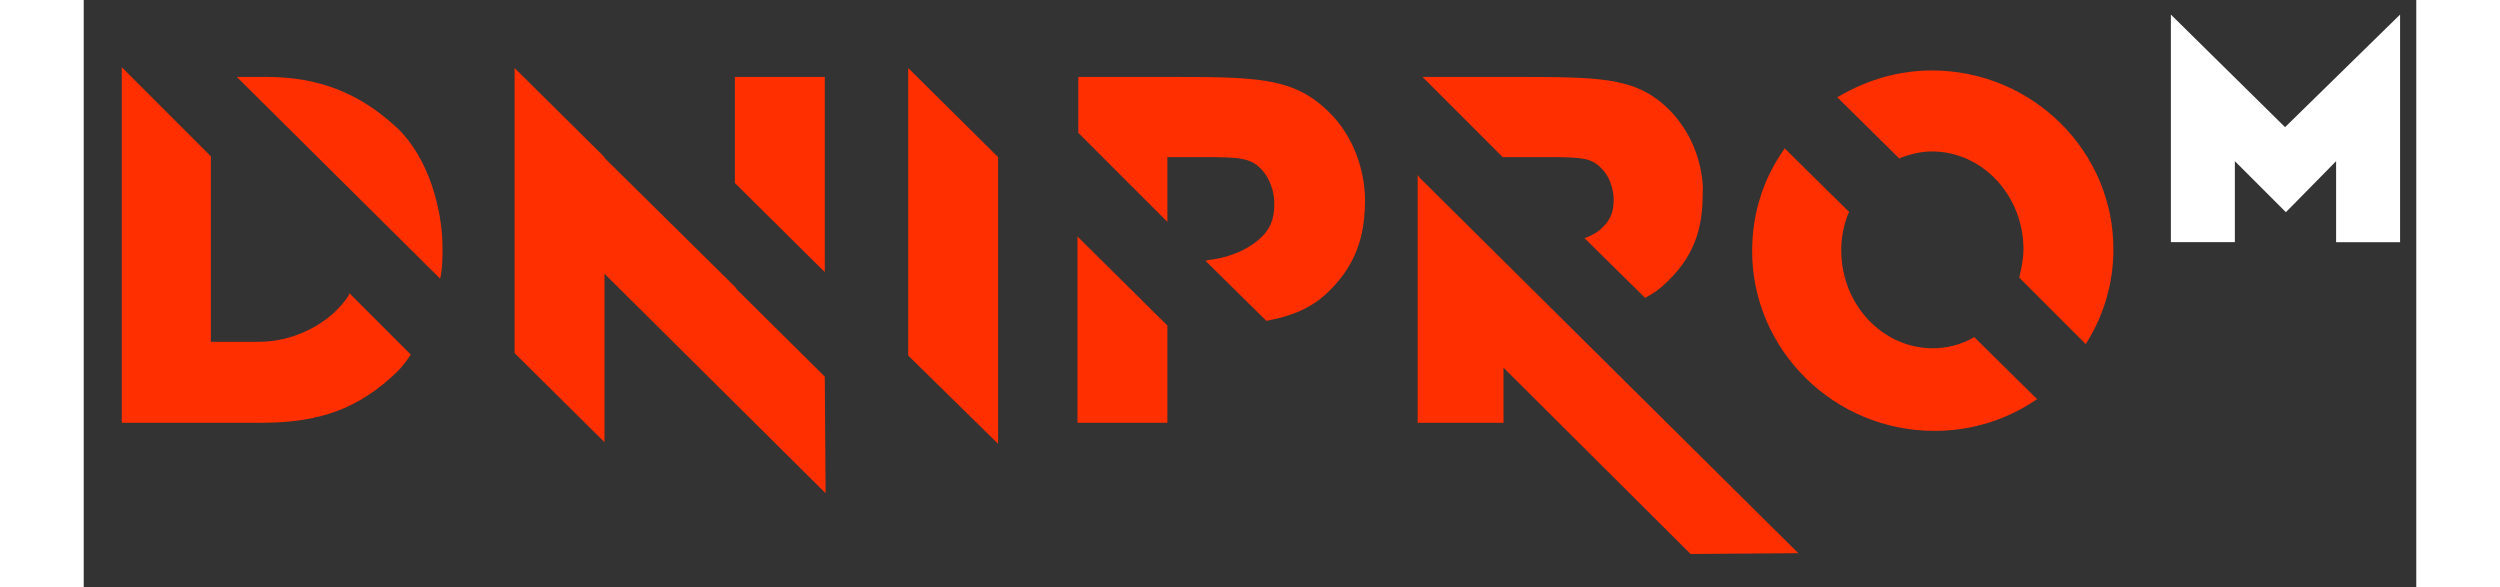
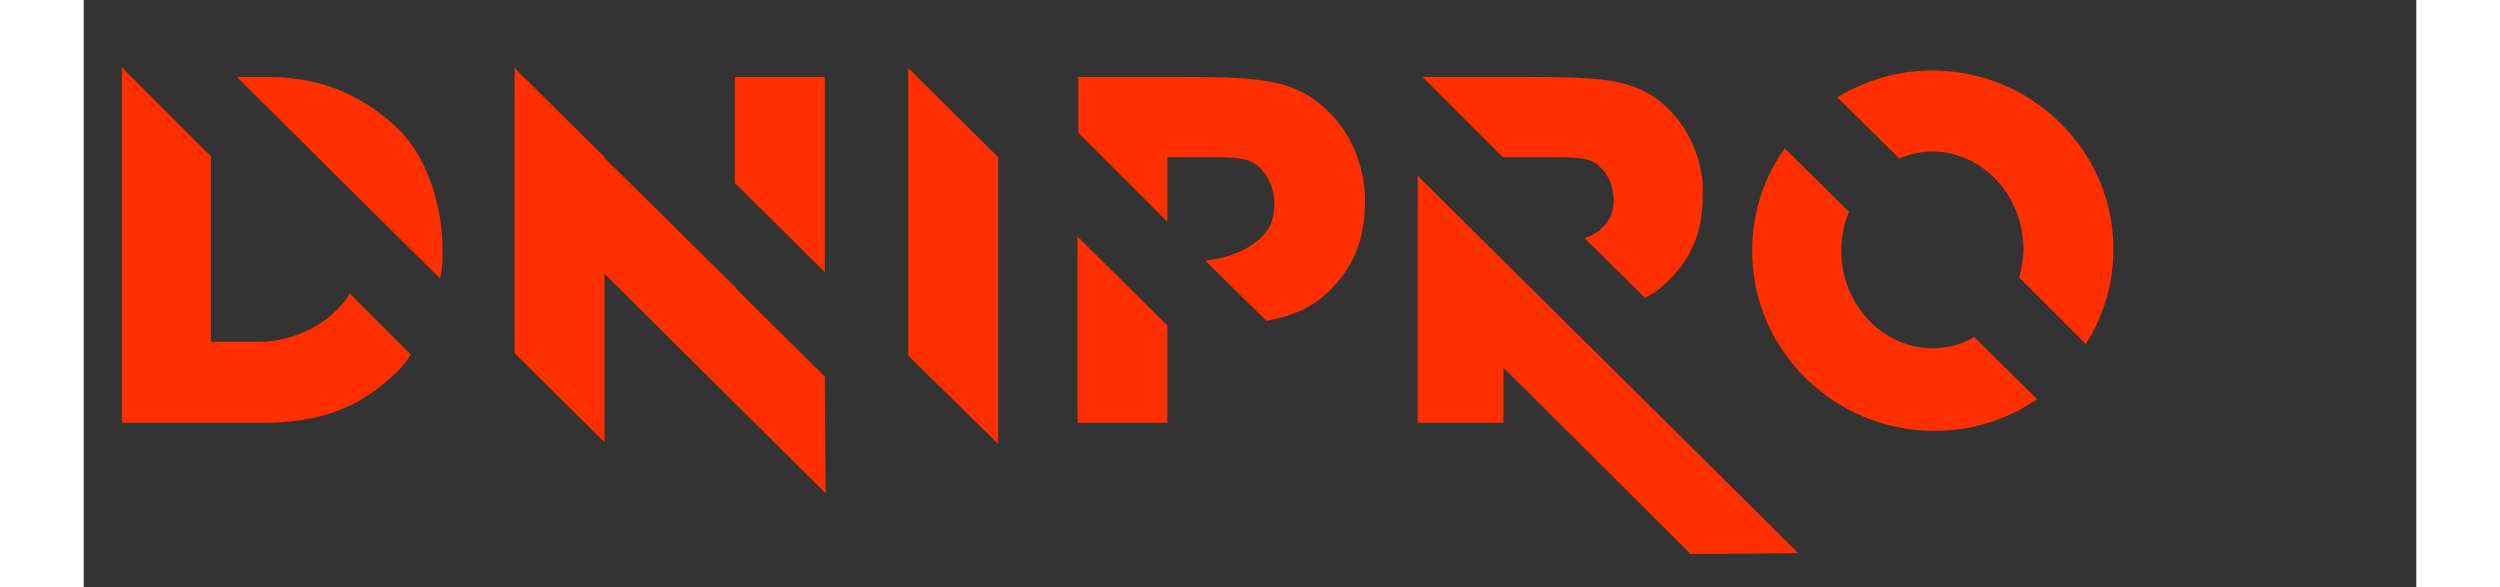
<svg xmlns="http://www.w3.org/2000/svg" version="1.1" id="dnipro-m-logo" x="0" y="0" viewBox="0 0 288 72.5" xml:space="preserve" width="281" height="66">
  <rect x="0" y="0" width="288" height="72.5" fill="#333333" stroke="none" />
  <style>.st1{fill:#ff2f00}</style>
-   <path id="XMLID_46_" fill="#fff" d="M271.8 15.7L257.7 1.8v28.1h7.9v-10l6.1 6.1.2.2 6.2-6.3v10h7.9V1.8z" />
  <path id="XMLID_114_" class="st1" d="M22.6 9.5h-3.7L44 34.4l.1-.4c.2-1.2.2-2.3.2-3.4 0-4.7-1.7-11.1-5.6-14.8-4.6-4.3-9.7-6.3-16.1-6.3z" />
  <path id="XMLID_115_" class="st1" d="M32.7 36.5c-2.2 3.4-6.7 5.7-11 5.7h-6V19.3l-11-11v43.9H22c7.2 0 12-1.8 16.6-6.2.6-.6 1.1-1.2 1.7-2.1l.1-.1-7.6-7.6-.1.3z" />
  <path id="XMLID_116_" class="st1" d="M133.6 9.5h-10.8v6.9l11 11v-8h4.6c4.3 0 5.7.1 7 1.5 1.5 1.6 1.6 3.7 1.6 4.1 0 1.3-.1 2.8-1.5 4.2-1.5 1.5-3.9 2.6-6.6 2.9l-.4.1 7.4 7.3.1.1h.1c3.2-.6 5.5-1.6 7.5-3.5 4-3.8 4.6-7.9 4.6-11.5 0-1.1-.2-6.8-4.7-11-4.3-4.1-8.9-4.1-19.9-4.1z" />
  <path id="XMLID_117_" class="st1" d="M122.7 52.2h11.1v-12l-11.1-11z" />
  <path id="XMLID_118_" class="st1" d="M101.8 43.9l11.1 10.9V19.4l-11.1-11z" />
-   <path id="XMLID_120_" class="st1" d="M91.5 9.5H80.4v13.1l11.1 11z" />
+   <path id="XMLID_120_" class="st1" d="M91.5 9.5H80.4v13.1l11.1 11" />
  <path id="XMLID_121_" class="st1" d="M91.5 46.5L80.7 35.8l-.3-.4-16.1-15.9v-.1l-11.1-11v35.2l11.1 11V33.8l27.3 27.1-.1-14.3z" />
  <path id="XMLID_122_" class="st1" d="M164.7 21.6v30.6h10.6v-6.8l23 22.9.1.1 13.3-.1L165 22z" />
  <path id="XMLID_123_" class="st1" d="M228.2 8.7c-4 0-7.9 1.1-11.5 3.2l-.2.1 7.6 7.5.1.1.1-.1c1.3-.5 2.6-.8 3.9-.8 6.2 0 11.3 5.4 11.3 12.1 0 1-.2 2.1-.5 3.4v.1l8.2 8.2.1-.2c2.2-3.5 3.3-7.5 3.3-11.4.1-12.2-10-22.2-22.4-22.2z" />
  <path id="XMLID_124_" class="st1" d="M233.4 41.6l-.1.1c-1.6.9-3.3 1.3-5 1.3-6.2 0-11.3-5.4-11.3-12.1 0-1.6.3-3.1.9-4.6l.1-.1-8-7.9-.1.2c-2.6 3.7-3.9 8-3.9 12.5 0 12.2 10.1 22.2 22.5 22.2 4.5 0 8.8-1.3 12.5-3.8l.2-.1-7.5-7.4-.3-.3z" />
  <path id="XMLID_49_" class="st1" d="M195.5 13.3c-4-3.8-8.4-3.8-19.1-3.8h-11.1l9.9 9.9h5.7c4 0 5.3.1 6.5 1.4 1.4 1.4 1.5 3.4 1.5 3.8 0 1.3-.2 2.4-1.5 3.6-.5.5-1.1.8-1.8 1.1l-.3.1 7.4 7.3.1.1.1-.1c1-.5 1.8-1.1 2.6-1.9 3.9-3.7 4.4-7.6 4.4-11 .1-1-.1-6.4-4.4-10.5z" />
</svg>